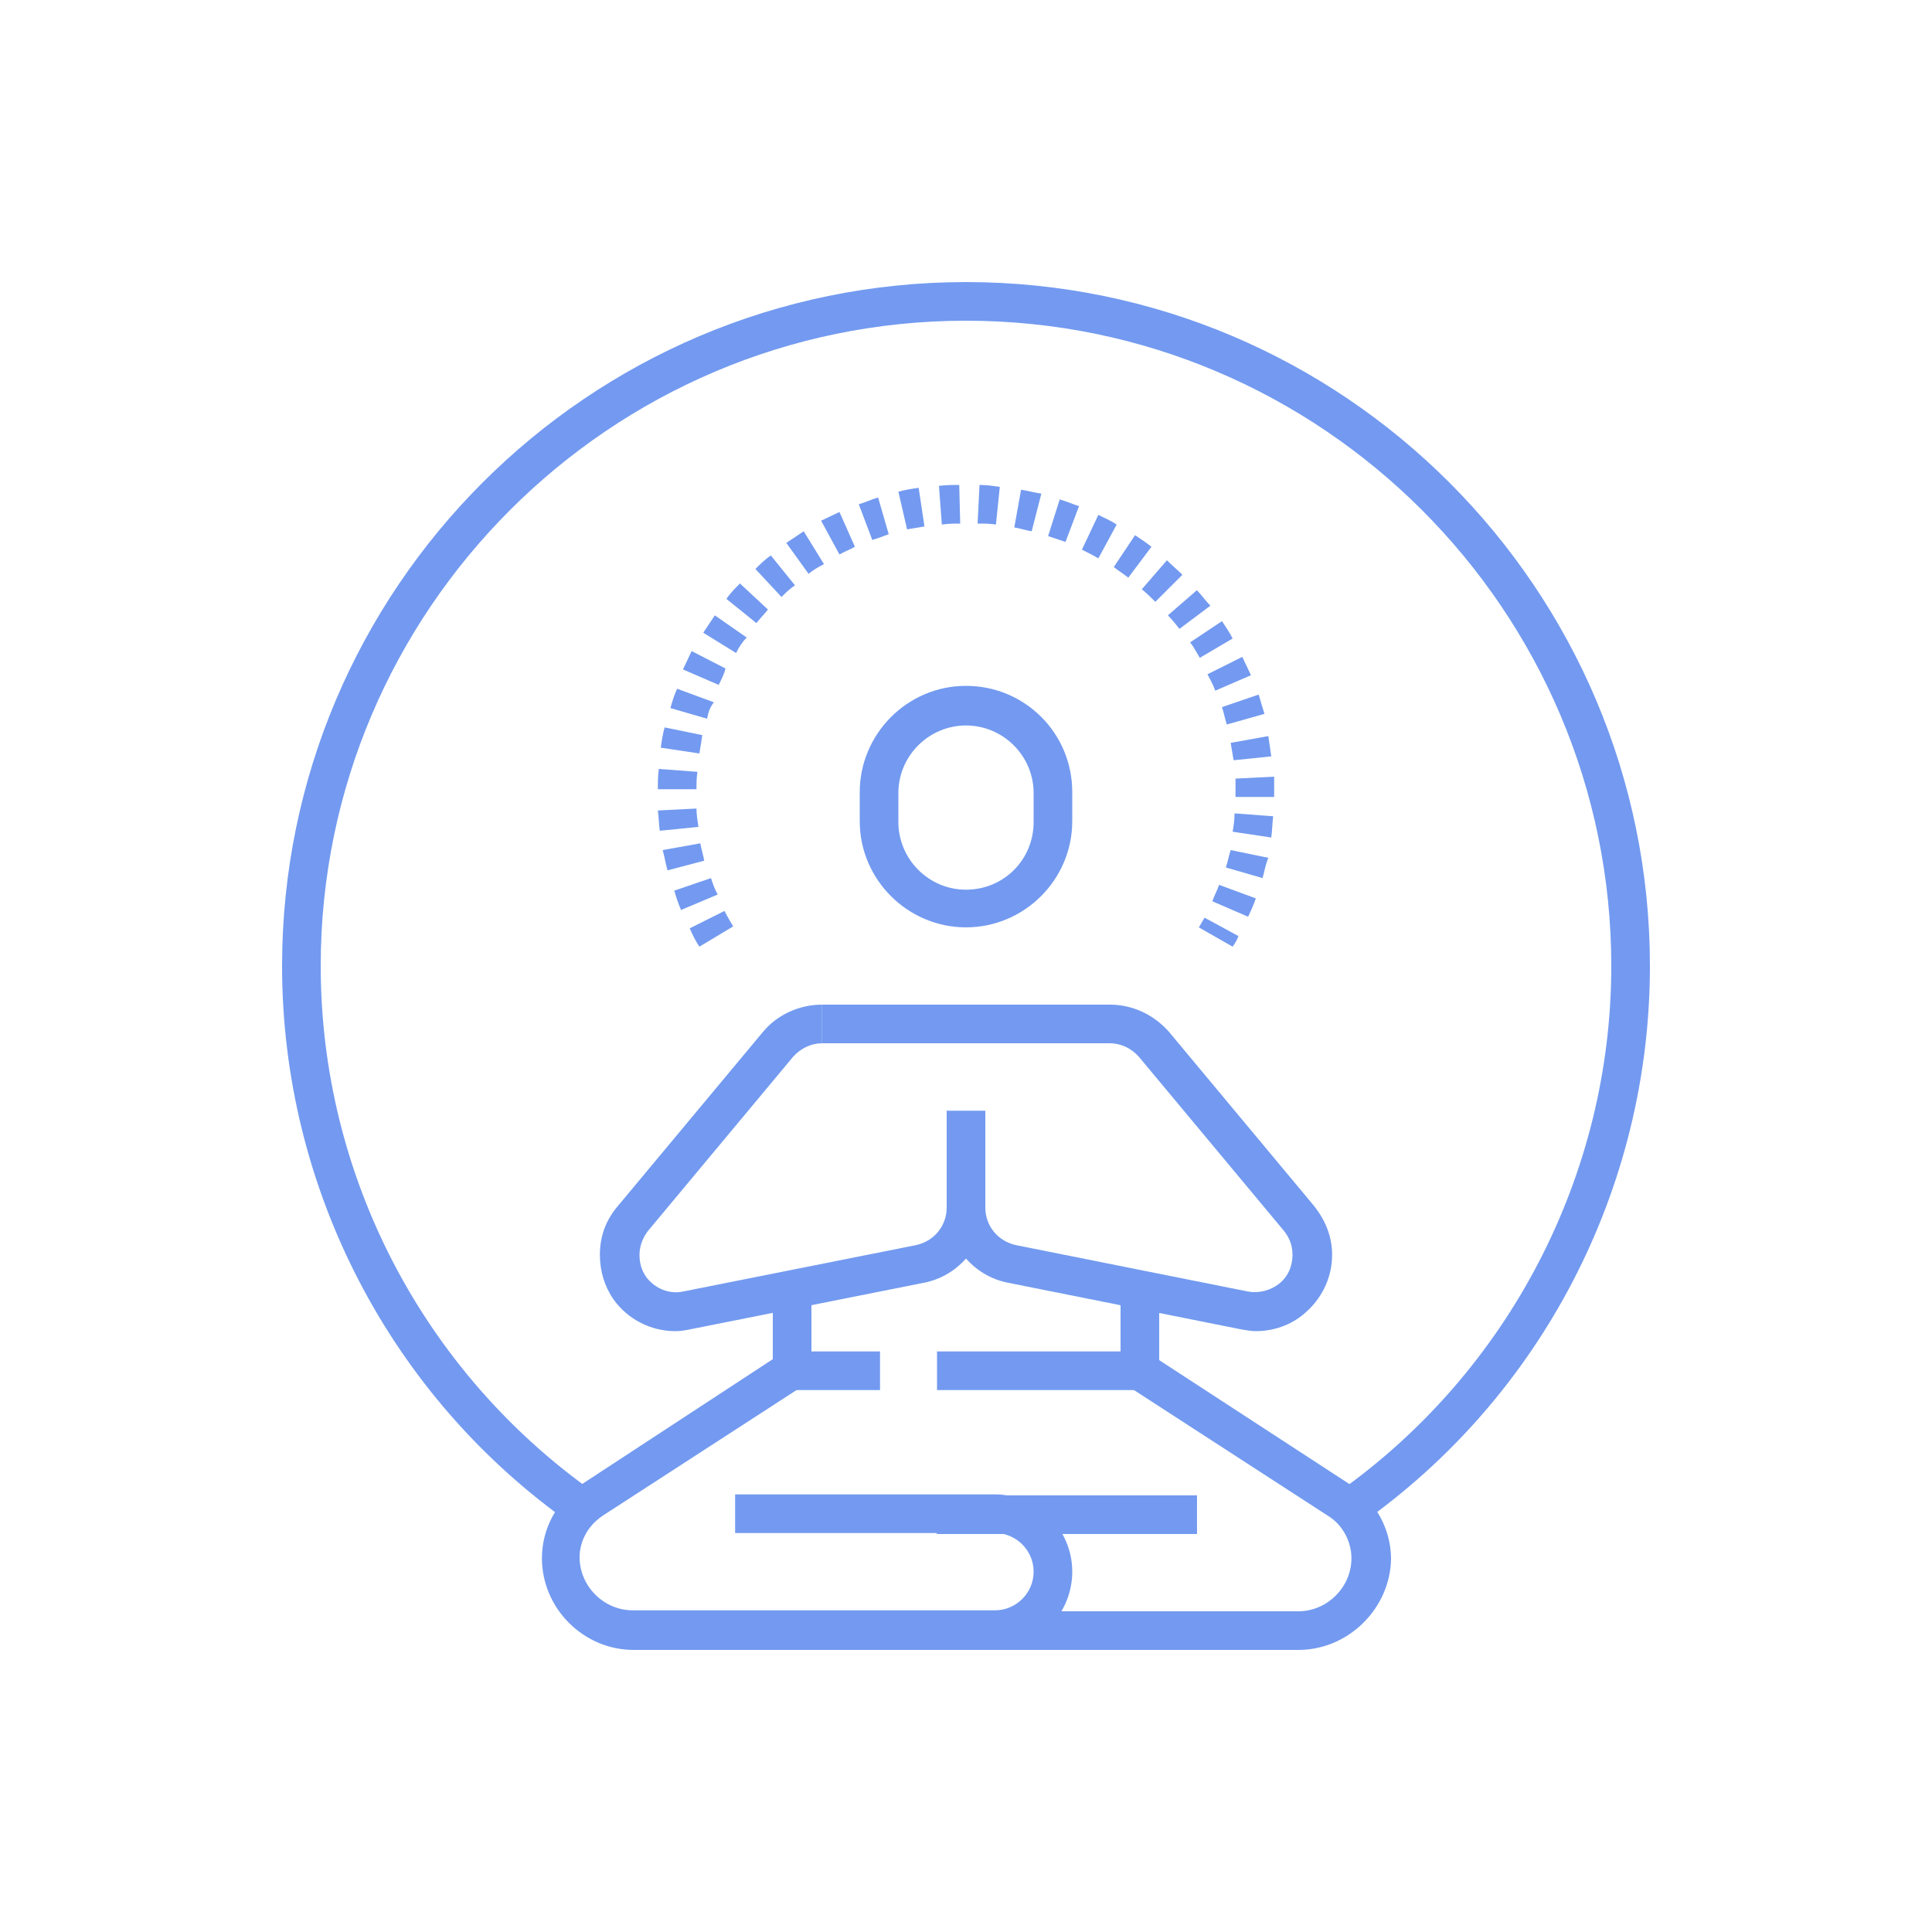
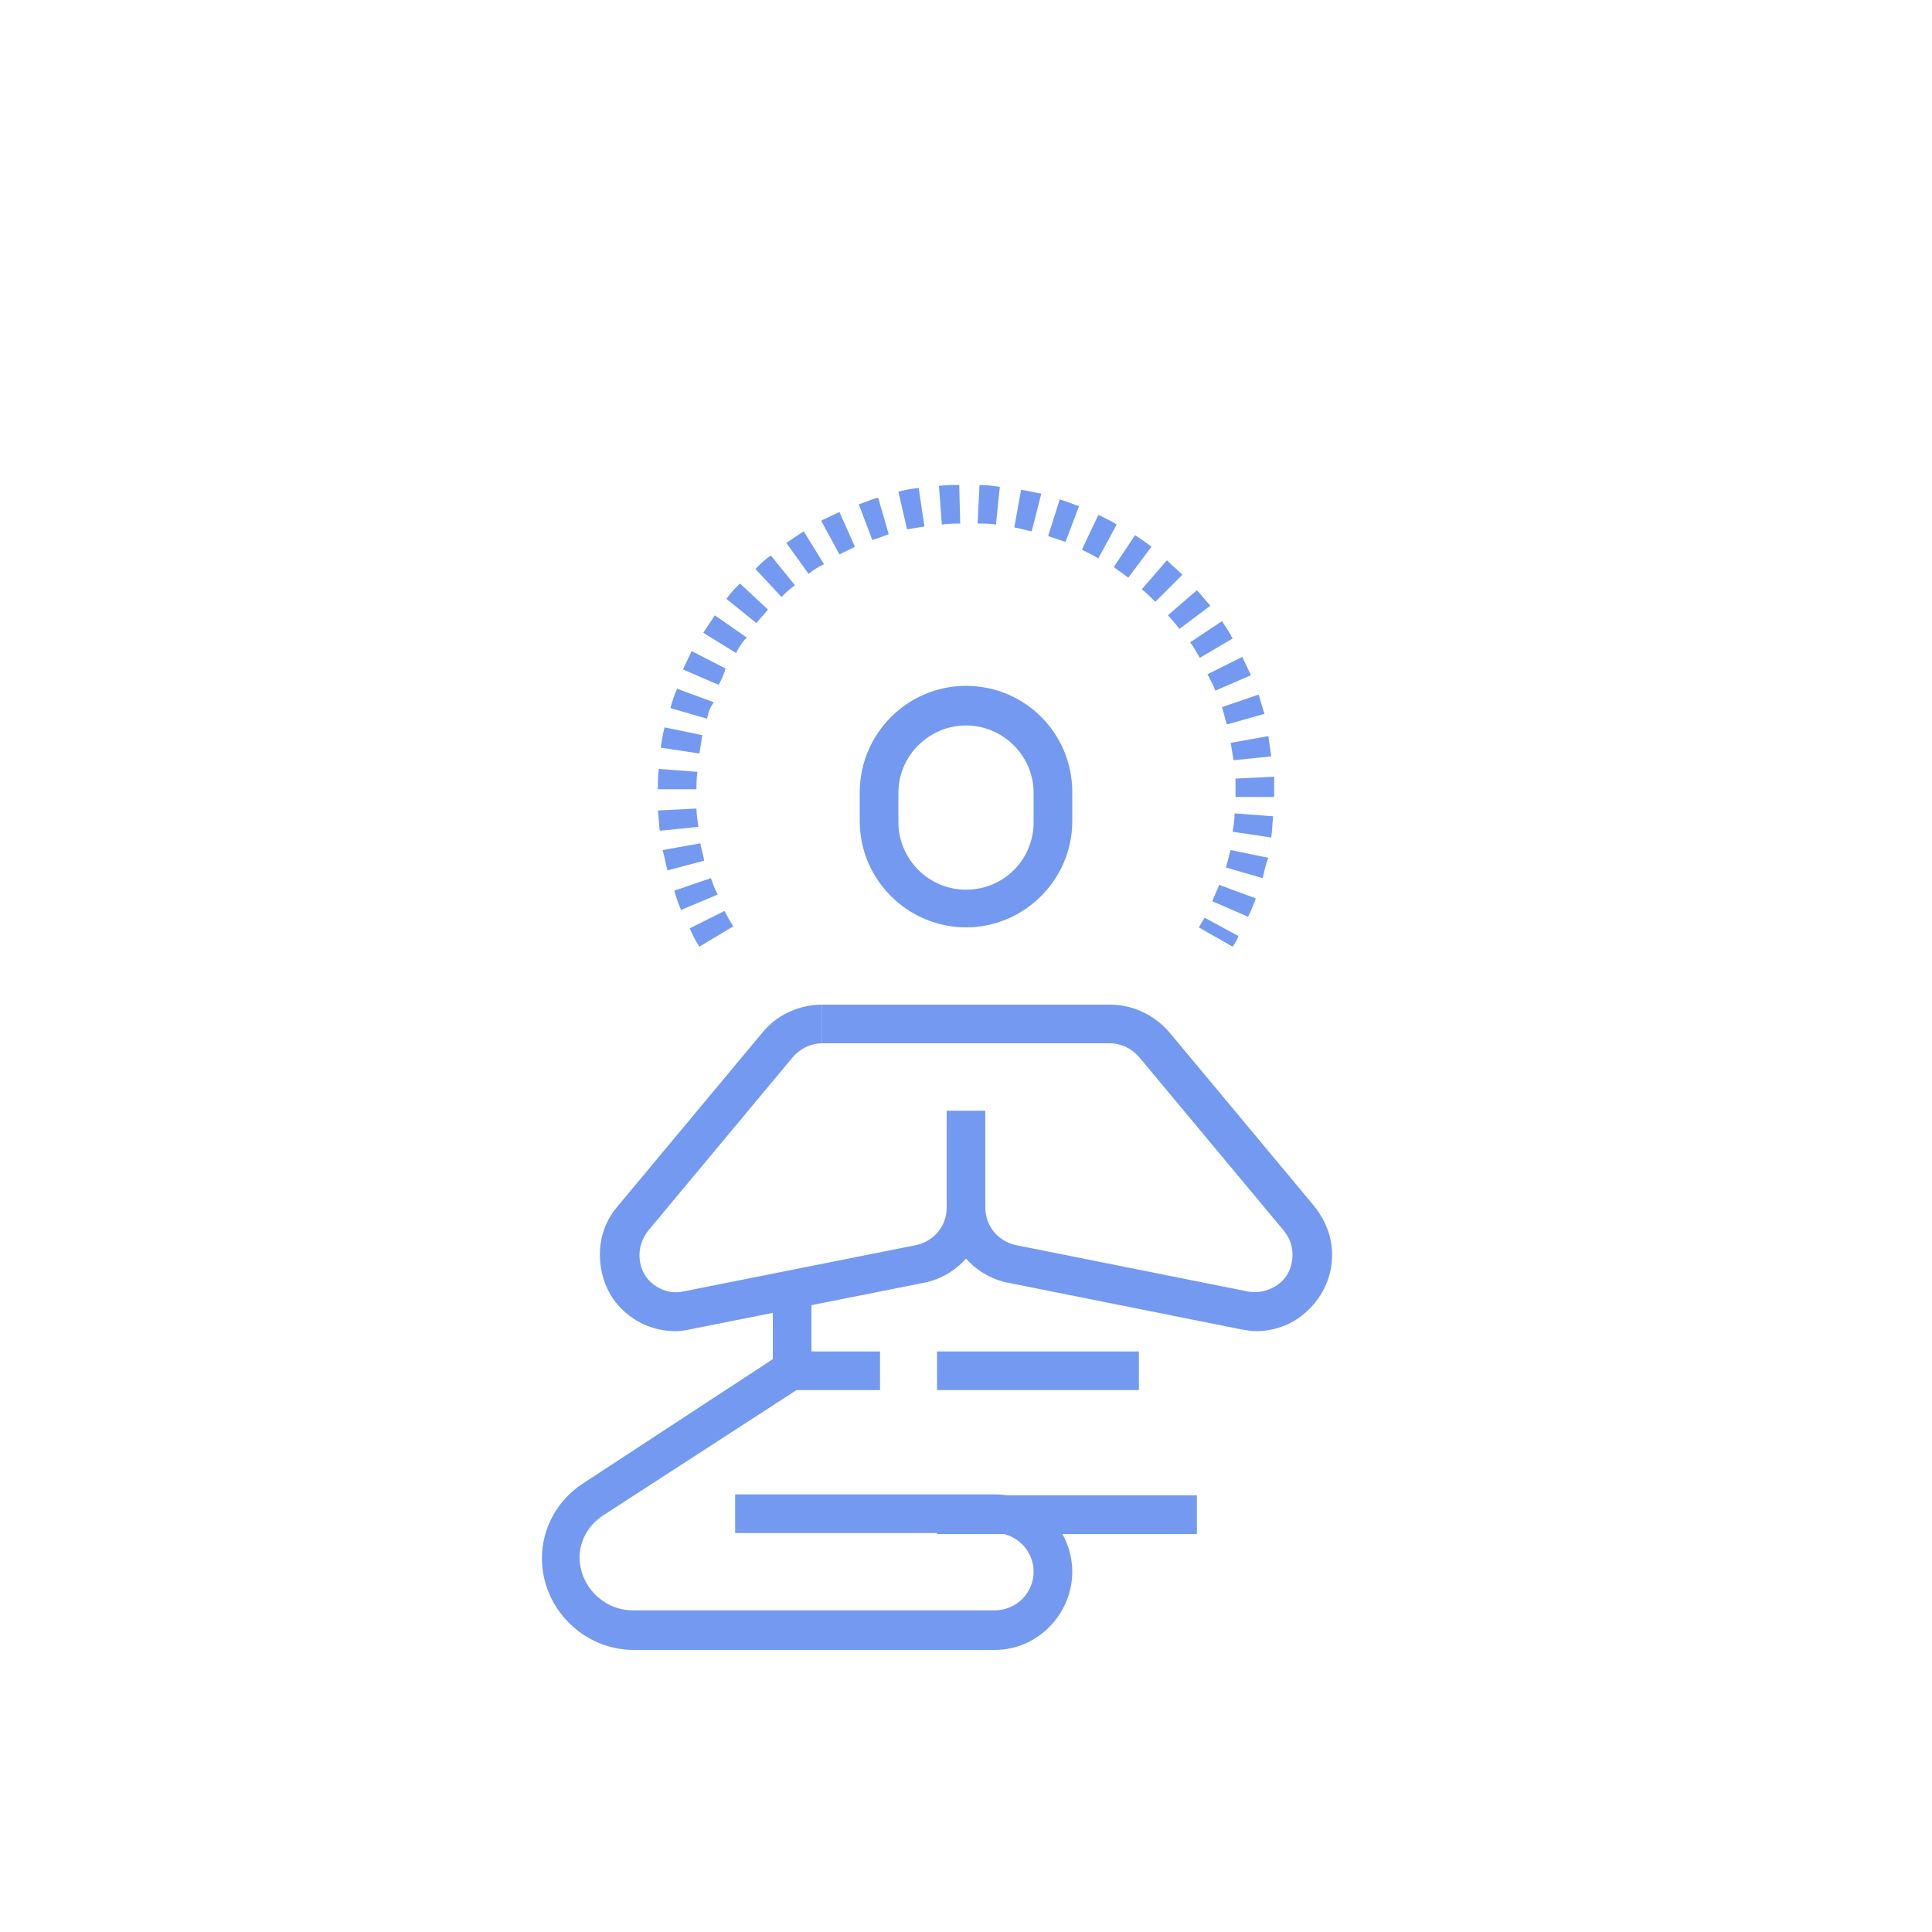
<svg xmlns="http://www.w3.org/2000/svg" version="1.1" id="Layer_1" x="0px" y="0px" viewBox="0 0 200 200" style="enable-background:new 0 0 200 200;" xml:space="preserve">
  <style type="text/css">
	.st0{fill:#6D6DB3;}
	.st1{fill:#4949B3;}
	.st2{fill:#739AF0;}
</style>
  <g>
    <g>
-       <path class="st2" d="M100,96c-6,0-11-4.9-11-11v-3c0-6,4.9-11,11-11s11,4.9,11,11v3C111,91.1,106,96,100,96z M100,75.1    c-3.8,0-7,3.1-7,7v3c0,3.8,3.1,7,7,7s7-3.1,7-7v-3C107,78.2,103.8,75.1,100,75.1z" />
+       <path class="st2" d="M100,96c-6,0-11-4.9-11-11v-3c0-6,4.9-11,11-11s11,4.9,11,11v3C111,91.1,106,96,100,96M100,75.1    c-3.8,0-7,3.1-7,7v3c0,3.8,3.1,7,7,7s7-3.1,7-7v-3C107,78.2,103.8,75.1,100,75.1z" />
    </g>
    <g>
      <path class="st2" d="M103,170.8H65.6c-5.2,0-9.5-4.3-9.5-9.5c0-3.1,1.6-6,4.2-7.7l19.7-12.9v-7.3h4v9.5l-21.6,14    c-1.5,1-2.4,2.6-2.4,4.3c0,3,2.5,5.5,5.5,5.5H103c2.2,0,4-1.8,4-4c0-2.2-1.8-4-4-4H76.1v-4H103c4.4,0,8,3.6,8,8    S107.4,170.8,103,170.8z" />
    </g>
    <g>
-       <path class="st2" d="M134.4,170.8H97v-4h37.4c3,0,5.5-2.5,5.5-5.5c0-1.7-0.9-3.4-2.3-4.3l-21.6-14v-9.5h4v7.3l19.8,12.9    c2.6,1.7,4.2,4.6,4.2,7.7C143.9,166.5,139.6,170.8,134.4,170.8z" />
-     </g>
+       </g>
    <g>
-       <rect x="97" y="154.8" class="st2" width="26.9" height="4" />
-     </g>
+       </g>
    <g>
      <rect x="97" y="154.8" class="st2" width="26.9" height="4" />
    </g>
    <g>
      <path class="st2" d="M69.9,137.8c-2.5,0-4.9-1.2-6.4-3.3c-0.9-1.3-1.4-2.9-1.4-4.6c0-1.9,0.6-3.6,1.9-5.1l15-18    c1.5-1.8,3.8-2.8,6.1-2.8v4c-1.1,0-2.2,0.5-3,1.4l-15,18c-0.4,0.5-0.9,1.4-0.9,2.5c0,0.8,0.2,1.6,0.7,2.3c0.9,1.2,2.4,1.8,3.8,1.5    l24.1-4.8c1.9-0.4,3.2-2,3.2-3.9v-10h4v10c0,3.8-2.7,7.1-6.4,7.8l-24.1,4.8C71,137.7,70.5,137.8,69.9,137.8z" />
    </g>
    <g>
      <rect x="85.1" y="104" class="st2" width="29.9" height="4" />
    </g>
    <g>
      <path class="st2" d="M130,137.8c-0.5,0-1-0.1-1.6-0.2l-24-4.8c-3.7-0.7-6.4-4-6.4-7.8v-10h4v10c0,1.9,1.3,3.5,3.2,3.9l24,4.8    c1.1,0.2,2.3-0.1,3.2-0.8c0.9-0.7,1.4-1.8,1.4-3c0-1.2-0.5-2-0.9-2.5l-15-18c-0.8-0.9-1.9-1.4-3-1.4v-4c2.3,0,4.5,1,6.1,2.8l15,18    c1.2,1.5,1.9,3.2,1.9,5.1c0,2.4-1.1,4.6-2.9,6.1C133.6,137.2,131.8,137.8,130,137.8z" />
    </g>
    <g>
      <rect x="97" y="139.9" class="st2" width="20.9" height="4" />
    </g>
    <g>
      <rect x="82.1" y="139.9" class="st2" width="9" height="4" />
    </g>
    <g>
-       <path class="st2" d="M140.8,157.8l-2.3-3.3c17.7-12.5,28.3-32.9,28.3-54.5c0-36.8-30-66.8-66.8-66.8s-66.8,30-66.8,66.8    c0,21.7,10.6,42,28.3,54.5l-2.3,3.3c-18.8-13.2-30-34.8-30-57.8c0-39,31.7-70.8,70.8-70.8S170.8,61,170.8,100    C170.8,123,159.6,144.6,140.8,157.8z" />
-     </g>
+       </g>
    <g>
      <path class="st2" d="M127.6,98l-3.5-2c0.2-0.3,0.4-0.7,0.6-1l3.5,1.9C128.1,97.2,127.9,97.6,127.6,98z M72.4,98    c-0.4-0.6-0.7-1.2-1-1.9l3.6-1.8c0.3,0.6,0.6,1.1,0.9,1.6L72.4,98z M129.2,94.9l-3.7-1.6c0.2-0.6,0.5-1.1,0.7-1.7l3.8,1.4    C129.8,93.6,129.5,94.3,129.2,94.9z M70.5,94.2c-0.3-0.7-0.5-1.3-0.7-2l3.8-1.3c0.2,0.6,0.4,1.2,0.7,1.7L70.5,94.2z M130.7,90.9    l-3.8-1.1c0.2-0.6,0.3-1.2,0.5-1.8l3.9,0.8C131,89.5,130.9,90.2,130.7,90.9z M69.1,90.1c-0.2-0.7-0.3-1.4-0.5-2.1l3.9-0.7    c0.1,0.6,0.3,1.2,0.4,1.8L69.1,90.1z M131.6,86.7l-4-0.6c0.1-0.6,0.2-1.2,0.2-1.9l4,0.3C131.7,85.3,131.7,86,131.6,86.7z M68.3,86    c-0.1-0.7-0.1-1.4-0.2-2.1l4-0.2c0,0.6,0.1,1.2,0.2,1.9L68.3,86z M131.9,82.5l-4,0l0-0.4c0-0.5,0-1,0-1.5l4-0.2c0,0.6,0,1.1,0,1.7    L131.9,82.5z M72.1,81.7l-4,0c0-0.7,0-1.4,0.1-2.1l4,0.3C72.1,80.5,72.1,81.1,72.1,81.7z M127.7,78.7c-0.1-0.6-0.2-1.2-0.3-1.8    l3.9-0.7c0.1,0.7,0.2,1.4,0.3,2.1L127.7,78.7z M72.4,78l-4-0.6c0.1-0.7,0.2-1.4,0.4-2.1l3.9,0.8C72.6,76.8,72.5,77.4,72.4,78z     M127,75c-0.2-0.6-0.3-1.2-0.5-1.8l3.8-1.3c0.2,0.7,0.4,1.4,0.6,2L127,75z M73.2,74.4l-3.8-1.1c0.2-0.7,0.4-1.4,0.7-2l3.8,1.4    C73.5,73.2,73.3,73.8,73.2,74.4z M125.8,71.5c-0.2-0.6-0.5-1.1-0.8-1.7l3.6-1.8c0.3,0.6,0.6,1.3,0.9,1.9L125.8,71.5z M74.4,70.9    l-3.7-1.6c0.3-0.6,0.6-1.3,0.9-1.9l3.5,1.8C75,69.7,74.7,70.3,74.4,70.9z M124.2,68.1c-0.3-0.5-0.6-1.1-1-1.6l3.3-2.2    c0.4,0.6,0.8,1.2,1.1,1.8L124.2,68.1z M76.2,67.6l-3.4-2.1c0.4-0.6,0.8-1.2,1.2-1.8l3.3,2.3C76.8,66.5,76.5,67,76.2,67.6z     M122.1,65.1c-0.4-0.5-0.8-1-1.2-1.4l3-2.6c0.5,0.5,0.9,1.1,1.4,1.6L122.1,65.1z M78.3,64.5L75.2,62c0.4-0.6,0.9-1.1,1.4-1.6    l2.9,2.7C79.1,63.6,78.7,64,78.3,64.5z M119.6,62.3c-0.4-0.4-0.9-0.9-1.4-1.3l2.6-3c0.5,0.5,1.1,1,1.6,1.5L119.6,62.3z M80.9,61.8    l-2.7-2.9c0.5-0.5,1-1,1.6-1.4l2.5,3.1C81.8,60.9,81.3,61.4,80.9,61.8z M116.8,59.8c-0.5-0.4-1-0.7-1.5-1.1l2.2-3.3    c0.6,0.4,1.2,0.8,1.7,1.2L116.8,59.8z M83.7,59.4l-2.3-3.2c0.6-0.4,1.2-0.8,1.8-1.2l2.1,3.4C84.7,58.7,84.2,59,83.7,59.4z     M113.7,57.8c-0.5-0.3-1.1-0.6-1.7-0.9l1.7-3.6c0.6,0.3,1.3,0.6,1.9,1L113.7,57.8z M86.9,57.4L85,53.9c0.6-0.3,1.3-0.6,1.9-0.9    l1.6,3.6C88,56.9,87.4,57.1,86.9,57.4z M110.3,56.1c-0.6-0.2-1.2-0.4-1.8-0.6l1.2-3.8c0.7,0.2,1.4,0.5,2,0.7L110.3,56.1z     M90.3,55.9l-1.4-3.7c0.7-0.2,1.3-0.5,2-0.7l1.1,3.8C91.5,55.5,90.9,55.7,90.3,55.9z M106.8,55c-0.6-0.1-1.2-0.3-1.8-0.4l0.7-3.9    c0.7,0.1,1.4,0.3,2.1,0.4L106.8,55z M93.9,54.8L93,50.9c0.7-0.2,1.4-0.3,2.1-0.4l0.6,4C95.1,54.6,94.5,54.7,93.9,54.8z     M103.1,54.3c-0.6-0.1-1.2-0.1-1.9-0.1l0.2-4c0.7,0,1.4,0.1,2.1,0.2L103.1,54.3z M97.5,54.3l-0.3-4c0.7-0.1,1.4-0.1,2.1-0.1l0.1,4    C98.8,54.2,98.2,54.2,97.5,54.3z" />
    </g>
  </g>
</svg>